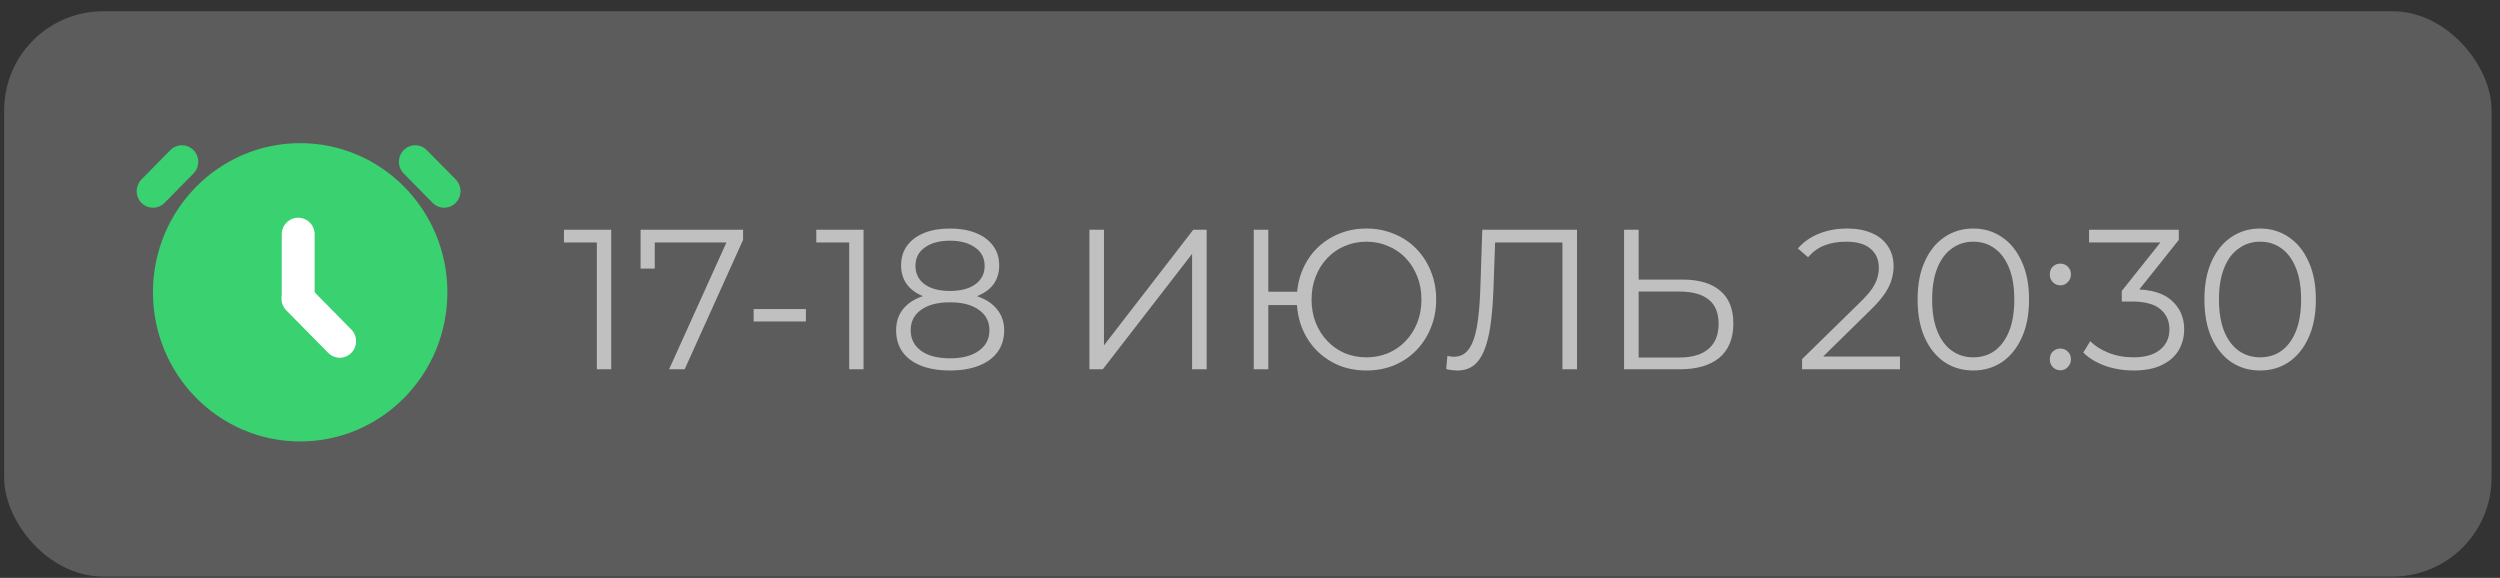
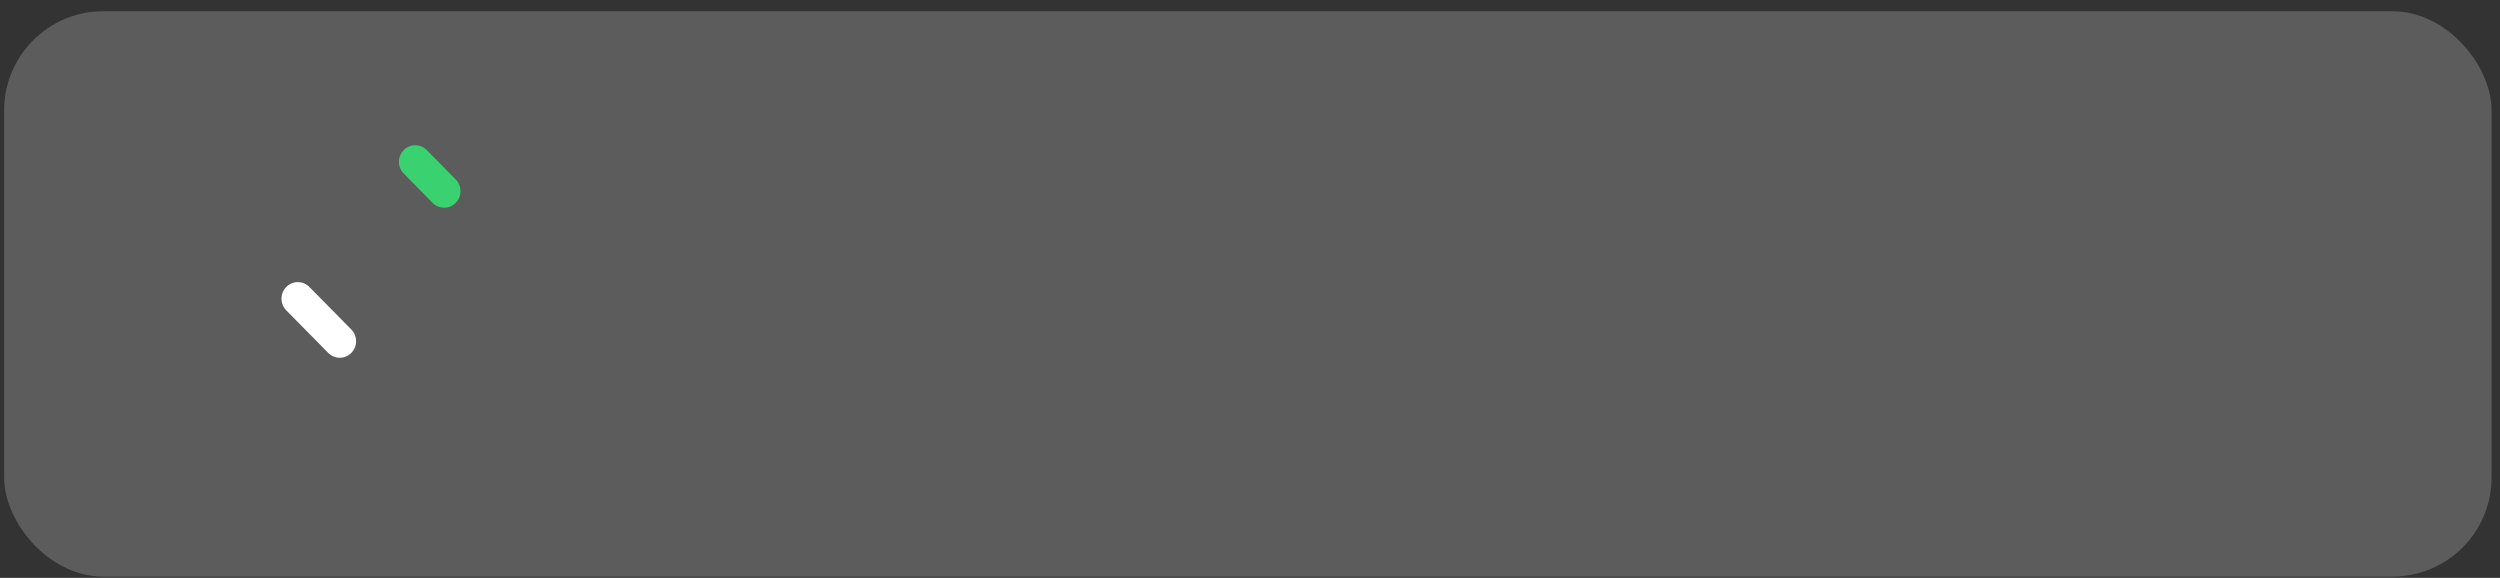
<svg xmlns="http://www.w3.org/2000/svg" width="199" height="46" viewBox="0 0 199 46" fill="none">
  <rect x="0" y="0" width="199" height="46" fill="#333333" stroke="none" />
  <rect x="0.33" y="0.896" width="198" height="45" rx="7.885" fill="white" fill-opacity="0.2" />
-   <path opacity="0.8" d="M47.51 29.396V18.762L48.018 19.302H44.891V18.286H48.653V29.396H47.51ZM53.26 29.396L58.053 18.794L58.403 19.302H51.53L52.118 18.746V21.381H50.991V18.286H59.148V19.096L54.498 29.396H53.26ZM59.991 25.587V24.603H64.149V25.587H59.991ZM67.597 29.396V18.762L68.104 19.302H64.978V18.286H68.739V29.396H67.597ZM75.617 29.491C74.728 29.491 73.961 29.364 73.315 29.11C72.68 28.856 72.188 28.491 71.839 28.015C71.501 27.528 71.331 26.957 71.331 26.301C71.331 25.666 71.495 25.127 71.823 24.682C72.162 24.227 72.649 23.878 73.284 23.635C73.929 23.391 74.707 23.27 75.617 23.27C76.516 23.27 77.288 23.391 77.934 23.635C78.579 23.878 79.071 24.227 79.41 24.682C79.759 25.127 79.933 25.666 79.933 26.301C79.933 26.957 79.759 27.528 79.41 28.015C79.061 28.491 78.563 28.856 77.918 29.11C77.272 29.364 76.505 29.491 75.617 29.491ZM75.617 28.523C76.601 28.523 77.368 28.322 77.918 27.92C78.479 27.518 78.759 26.973 78.759 26.285C78.759 25.597 78.479 25.058 77.918 24.666C77.368 24.264 76.601 24.063 75.617 24.063C74.633 24.063 73.865 24.264 73.315 24.666C72.765 25.058 72.49 25.597 72.49 26.285C72.49 26.973 72.765 27.518 73.315 27.92C73.865 28.322 74.633 28.523 75.617 28.523ZM75.617 23.92C74.791 23.92 74.088 23.809 73.506 23.587C72.934 23.365 72.495 23.047 72.188 22.635C71.882 22.212 71.728 21.709 71.728 21.127C71.728 20.513 71.887 19.99 72.204 19.556C72.532 19.111 72.987 18.773 73.569 18.54C74.151 18.307 74.834 18.191 75.617 18.191C76.4 18.191 77.082 18.307 77.664 18.54C78.256 18.773 78.717 19.111 79.045 19.556C79.373 19.99 79.537 20.513 79.537 21.127C79.537 21.709 79.383 22.212 79.076 22.635C78.77 23.047 78.32 23.365 77.727 23.587C77.145 23.809 76.442 23.92 75.617 23.92ZM75.617 23.159C76.484 23.159 77.161 22.979 77.648 22.619C78.135 22.259 78.378 21.778 78.378 21.175C78.378 20.54 78.124 20.048 77.616 19.699C77.119 19.339 76.452 19.159 75.617 19.159C74.781 19.159 74.114 19.339 73.617 19.699C73.12 20.048 72.871 20.535 72.871 21.159C72.871 21.773 73.109 22.259 73.585 22.619C74.072 22.979 74.749 23.159 75.617 23.159ZM86.717 29.396V18.286H87.876V27.491L94.986 18.286H96.049V29.396H94.891V20.207L87.78 29.396H86.717ZM99.798 29.396V18.286H100.957V23.222H103.829V24.285H100.957V29.396H99.798ZM108.765 29.491C107.972 29.491 107.236 29.354 106.559 29.078C105.893 28.793 105.305 28.396 104.797 27.888C104.3 27.38 103.914 26.782 103.639 26.095C103.364 25.407 103.226 24.656 103.226 23.841C103.226 23.026 103.364 22.275 103.639 21.587C103.914 20.9 104.3 20.302 104.797 19.794C105.305 19.286 105.893 18.895 106.559 18.619C107.236 18.334 107.972 18.191 108.765 18.191C109.559 18.191 110.294 18.334 110.971 18.619C111.648 18.895 112.236 19.286 112.733 19.794C113.23 20.302 113.616 20.9 113.892 21.587C114.177 22.275 114.32 23.026 114.32 23.841C114.32 24.656 114.177 25.407 113.892 26.095C113.616 26.782 113.23 27.38 112.733 27.888C112.236 28.396 111.648 28.793 110.971 29.078C110.294 29.354 109.559 29.491 108.765 29.491ZM108.765 28.444C109.389 28.444 109.966 28.332 110.495 28.11C111.035 27.878 111.5 27.555 111.892 27.142C112.283 26.73 112.59 26.248 112.812 25.698C113.034 25.137 113.146 24.518 113.146 23.841C113.146 23.164 113.034 22.55 112.812 22C112.59 21.439 112.283 20.953 111.892 20.54C111.5 20.127 111.035 19.81 110.495 19.588C109.966 19.355 109.389 19.238 108.765 19.238C108.152 19.238 107.575 19.355 107.035 19.588C106.506 19.81 106.046 20.127 105.654 20.54C105.263 20.953 104.956 21.439 104.734 22C104.512 22.55 104.401 23.164 104.401 23.841C104.401 24.518 104.512 25.137 104.734 25.698C104.956 26.248 105.263 26.73 105.654 27.142C106.046 27.555 106.506 27.878 107.035 28.11C107.575 28.332 108.152 28.444 108.765 28.444ZM116.007 29.491C115.858 29.491 115.716 29.48 115.578 29.459C115.441 29.449 115.287 29.422 115.118 29.38L115.213 28.332C115.393 28.375 115.567 28.396 115.737 28.396C116.213 28.396 116.594 28.211 116.879 27.84C117.176 27.46 117.398 26.878 117.546 26.095C117.694 25.301 117.789 24.285 117.832 23.047L117.99 18.286H125.529V29.396H124.371V18.985L124.672 19.302H118.736L119.022 18.969L118.879 23.016C118.837 24.127 118.758 25.09 118.641 25.904C118.525 26.708 118.355 27.38 118.133 27.92C117.911 28.449 117.625 28.846 117.276 29.11C116.927 29.364 116.504 29.491 116.007 29.491ZM133.927 22.254C135.239 22.254 136.239 22.55 136.927 23.143C137.625 23.725 137.974 24.592 137.974 25.745C137.974 26.941 137.604 27.851 136.863 28.475C136.123 29.089 135.065 29.396 133.689 29.396H129.277V18.286H130.436V22.254H133.927ZM133.658 28.459C134.684 28.459 135.462 28.232 135.991 27.777C136.53 27.322 136.8 26.655 136.8 25.777C136.8 24.899 136.535 24.254 136.006 23.841C135.477 23.418 134.694 23.206 133.658 23.206H130.436V28.459H133.658ZM143.445 29.396V28.586L148.063 24.063C148.487 23.651 148.804 23.291 149.016 22.984C149.227 22.667 149.37 22.37 149.444 22.095C149.518 21.82 149.555 21.561 149.555 21.317C149.555 20.672 149.333 20.164 148.889 19.794C148.455 19.424 147.809 19.238 146.952 19.238C146.296 19.238 145.714 19.339 145.207 19.54C144.709 19.741 144.281 20.053 143.921 20.476L143.112 19.778C143.545 19.27 144.101 18.879 144.778 18.604C145.455 18.328 146.212 18.191 147.048 18.191C147.799 18.191 148.45 18.313 149 18.556C149.55 18.789 149.973 19.133 150.269 19.588C150.576 20.043 150.73 20.577 150.73 21.191C150.73 21.55 150.677 21.905 150.571 22.254C150.476 22.603 150.296 22.973 150.031 23.365C149.777 23.746 149.402 24.18 148.904 24.666L144.667 28.825L144.35 28.38H151.238V29.396H143.445ZM157.069 29.491C156.212 29.491 155.45 29.269 154.783 28.825C154.117 28.369 153.593 27.724 153.212 26.888C152.831 26.042 152.641 25.026 152.641 23.841C152.641 22.656 152.831 21.645 153.212 20.81C153.593 19.963 154.117 19.318 154.783 18.873C155.45 18.418 156.212 18.191 157.069 18.191C157.926 18.191 158.687 18.418 159.354 18.873C160.021 19.318 160.544 19.963 160.925 20.81C161.317 21.645 161.512 22.656 161.512 23.841C161.512 25.026 161.317 26.042 160.925 26.888C160.544 27.724 160.021 28.369 159.354 28.825C158.687 29.269 157.926 29.491 157.069 29.491ZM157.069 28.444C157.725 28.444 158.296 28.269 158.783 27.92C159.269 27.56 159.65 27.042 159.925 26.364C160.2 25.677 160.338 24.836 160.338 23.841C160.338 22.846 160.2 22.011 159.925 21.333C159.65 20.646 159.269 20.127 158.783 19.778C158.296 19.418 157.725 19.238 157.069 19.238C156.434 19.238 155.868 19.418 155.37 19.778C154.873 20.127 154.487 20.646 154.212 21.333C153.937 22.011 153.799 22.846 153.799 23.841C153.799 24.836 153.937 25.677 154.212 26.364C154.487 27.042 154.873 27.56 155.37 27.92C155.868 28.269 156.434 28.444 157.069 28.444ZM164.006 22.714C163.773 22.714 163.572 22.63 163.403 22.46C163.244 22.291 163.165 22.085 163.165 21.841C163.165 21.587 163.244 21.381 163.403 21.222C163.572 21.064 163.773 20.984 164.006 20.984C164.239 20.984 164.434 21.064 164.593 21.222C164.762 21.381 164.847 21.587 164.847 21.841C164.847 22.085 164.762 22.291 164.593 22.46C164.434 22.63 164.239 22.714 164.006 22.714ZM164.006 29.475C163.773 29.475 163.572 29.391 163.403 29.221C163.244 29.052 163.165 28.846 163.165 28.602C163.165 28.348 163.244 28.142 163.403 27.983C163.572 27.825 163.773 27.745 164.006 27.745C164.239 27.745 164.434 27.825 164.593 27.983C164.762 28.142 164.847 28.348 164.847 28.602C164.847 28.846 164.762 29.052 164.593 29.221C164.434 29.391 164.239 29.475 164.006 29.475ZM169.829 29.491C169.025 29.491 168.263 29.364 167.544 29.11C166.835 28.846 166.264 28.497 165.83 28.063L166.385 27.158C166.745 27.528 167.226 27.835 167.829 28.079C168.443 28.322 169.11 28.444 169.829 28.444C170.75 28.444 171.453 28.243 171.94 27.84C172.437 27.438 172.686 26.899 172.686 26.222C172.686 25.544 172.443 25.005 171.956 24.603C171.48 24.201 170.723 24 169.686 24H168.893V23.159L172.321 18.858L172.48 19.302H166.29V18.286H173.432V19.096L170.004 23.397L169.448 23.032H169.877C171.21 23.032 172.205 23.328 172.861 23.92C173.527 24.513 173.86 25.275 173.86 26.206C173.86 26.83 173.712 27.391 173.416 27.888C173.12 28.385 172.67 28.777 172.067 29.063C171.475 29.348 170.729 29.491 169.829 29.491ZM179.899 29.491C179.042 29.491 178.28 29.269 177.613 28.825C176.947 28.369 176.423 27.724 176.042 26.888C175.661 26.042 175.471 25.026 175.471 23.841C175.471 22.656 175.661 21.645 176.042 20.81C176.423 19.963 176.947 19.318 177.613 18.873C178.28 18.418 179.042 18.191 179.899 18.191C180.756 18.191 181.517 18.418 182.184 18.873C182.851 19.318 183.374 19.963 183.755 20.81C184.147 21.645 184.342 22.656 184.342 23.841C184.342 25.026 184.147 26.042 183.755 26.888C183.374 27.724 182.851 28.369 182.184 28.825C181.517 29.269 180.756 29.491 179.899 29.491ZM179.899 28.444C180.555 28.444 181.126 28.269 181.613 27.92C182.099 27.56 182.48 27.042 182.755 26.364C183.03 25.677 183.168 24.836 183.168 23.841C183.168 22.846 183.03 22.011 182.755 21.333C182.48 20.646 182.099 20.127 181.613 19.778C181.126 19.418 180.555 19.238 179.899 19.238C179.264 19.238 178.698 19.418 178.2 19.778C177.703 20.127 177.317 20.646 177.042 21.333C176.767 22.011 176.629 22.846 176.629 23.841C176.629 24.836 176.767 25.677 177.042 26.364C177.317 27.042 177.703 27.56 178.2 27.92C178.698 28.269 179.264 28.444 179.899 28.444Z" fill="#D9D9D9" />
-   <ellipse cx="23.893" cy="23.267" rx="11.718" ry="11.872" fill="#3AD170" />
-   <line x1="23.736" y1="18.64" x2="23.736" y2="23.443" stroke="white" stroke-width="2.617" stroke-linecap="round" />
  <line x1="1.308" y1="-1.308" x2="6.064" y2="-1.308" transform="matrix(0.702 0.712 -0.702 0.712 21.87 23.773)" stroke="white" stroke-width="2.617" stroke-linecap="round" />
  <line x1="1.308" y1="-1.308" x2="4.589" y2="-1.308" transform="matrix(0.702 0.712 -0.702 0.712 31.217 12.88)" stroke="#3AD170" stroke-width="2.617" stroke-linecap="round" />
-   <line x1="1.308" y1="-1.308" x2="4.589" y2="-1.308" transform="matrix(-0.702 0.712 0.702 0.712 16.318 12.88)" stroke="#3AD170" stroke-width="2.617" stroke-linecap="round" />
</svg>